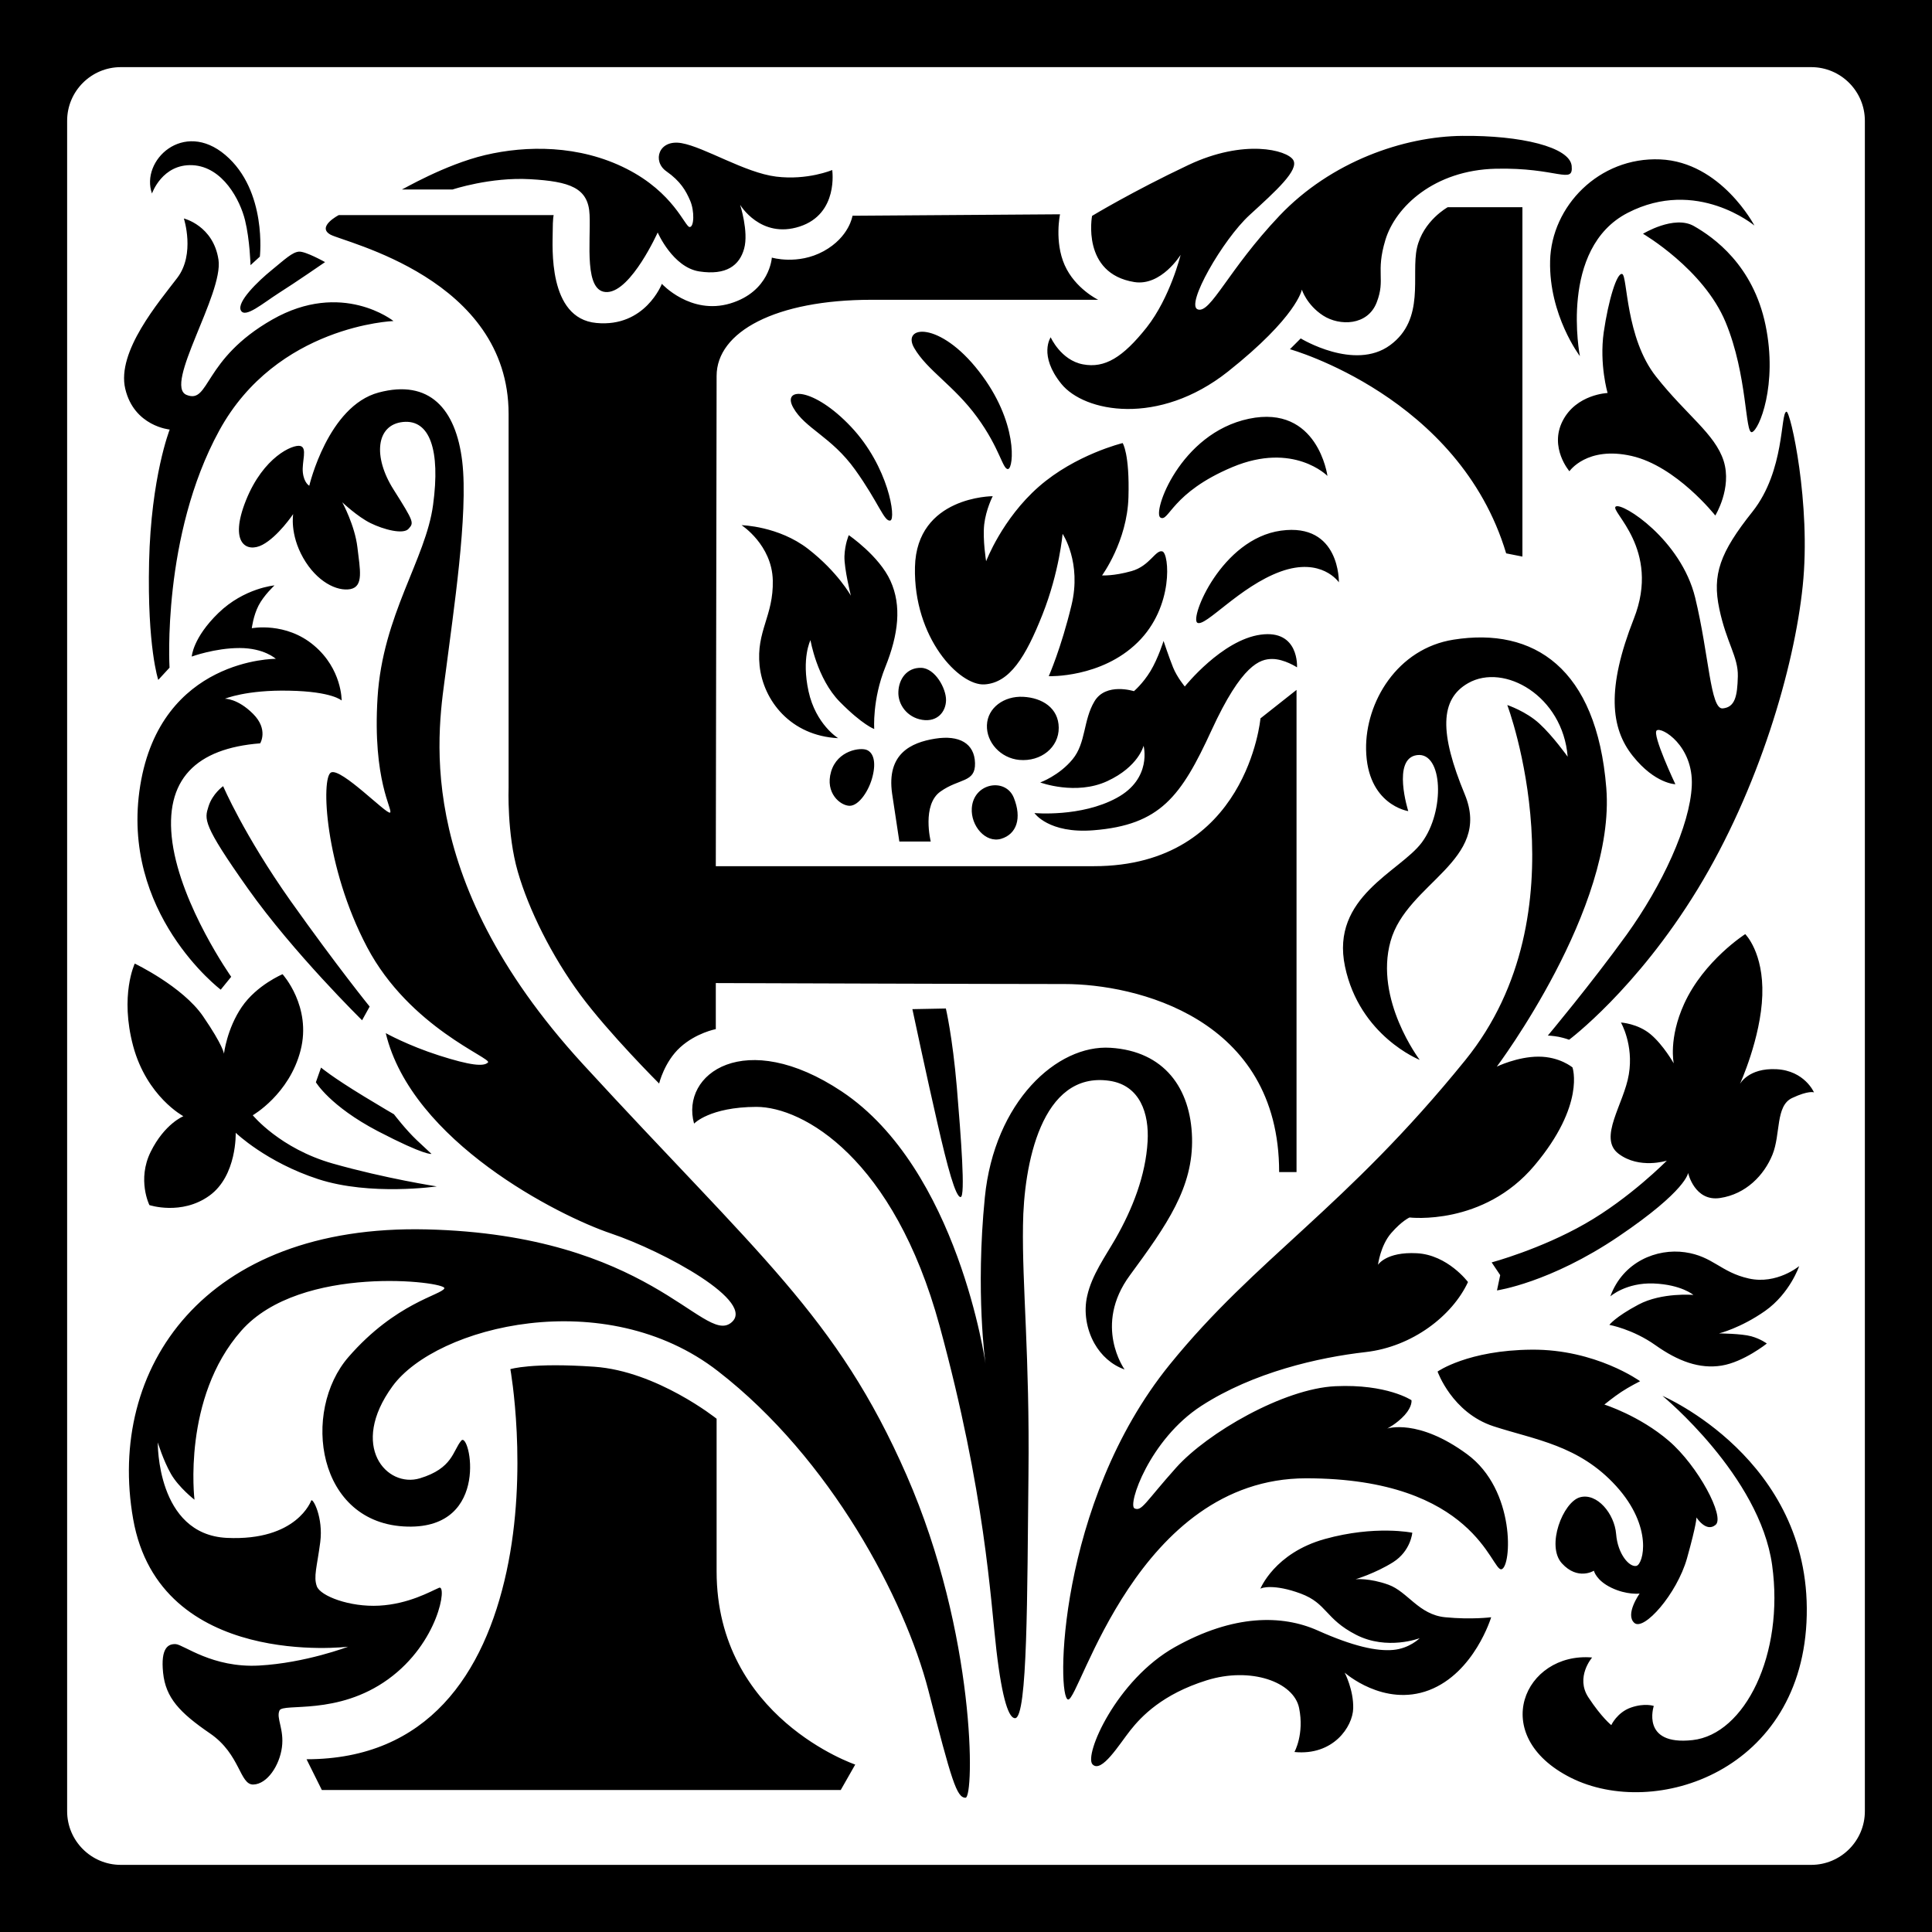
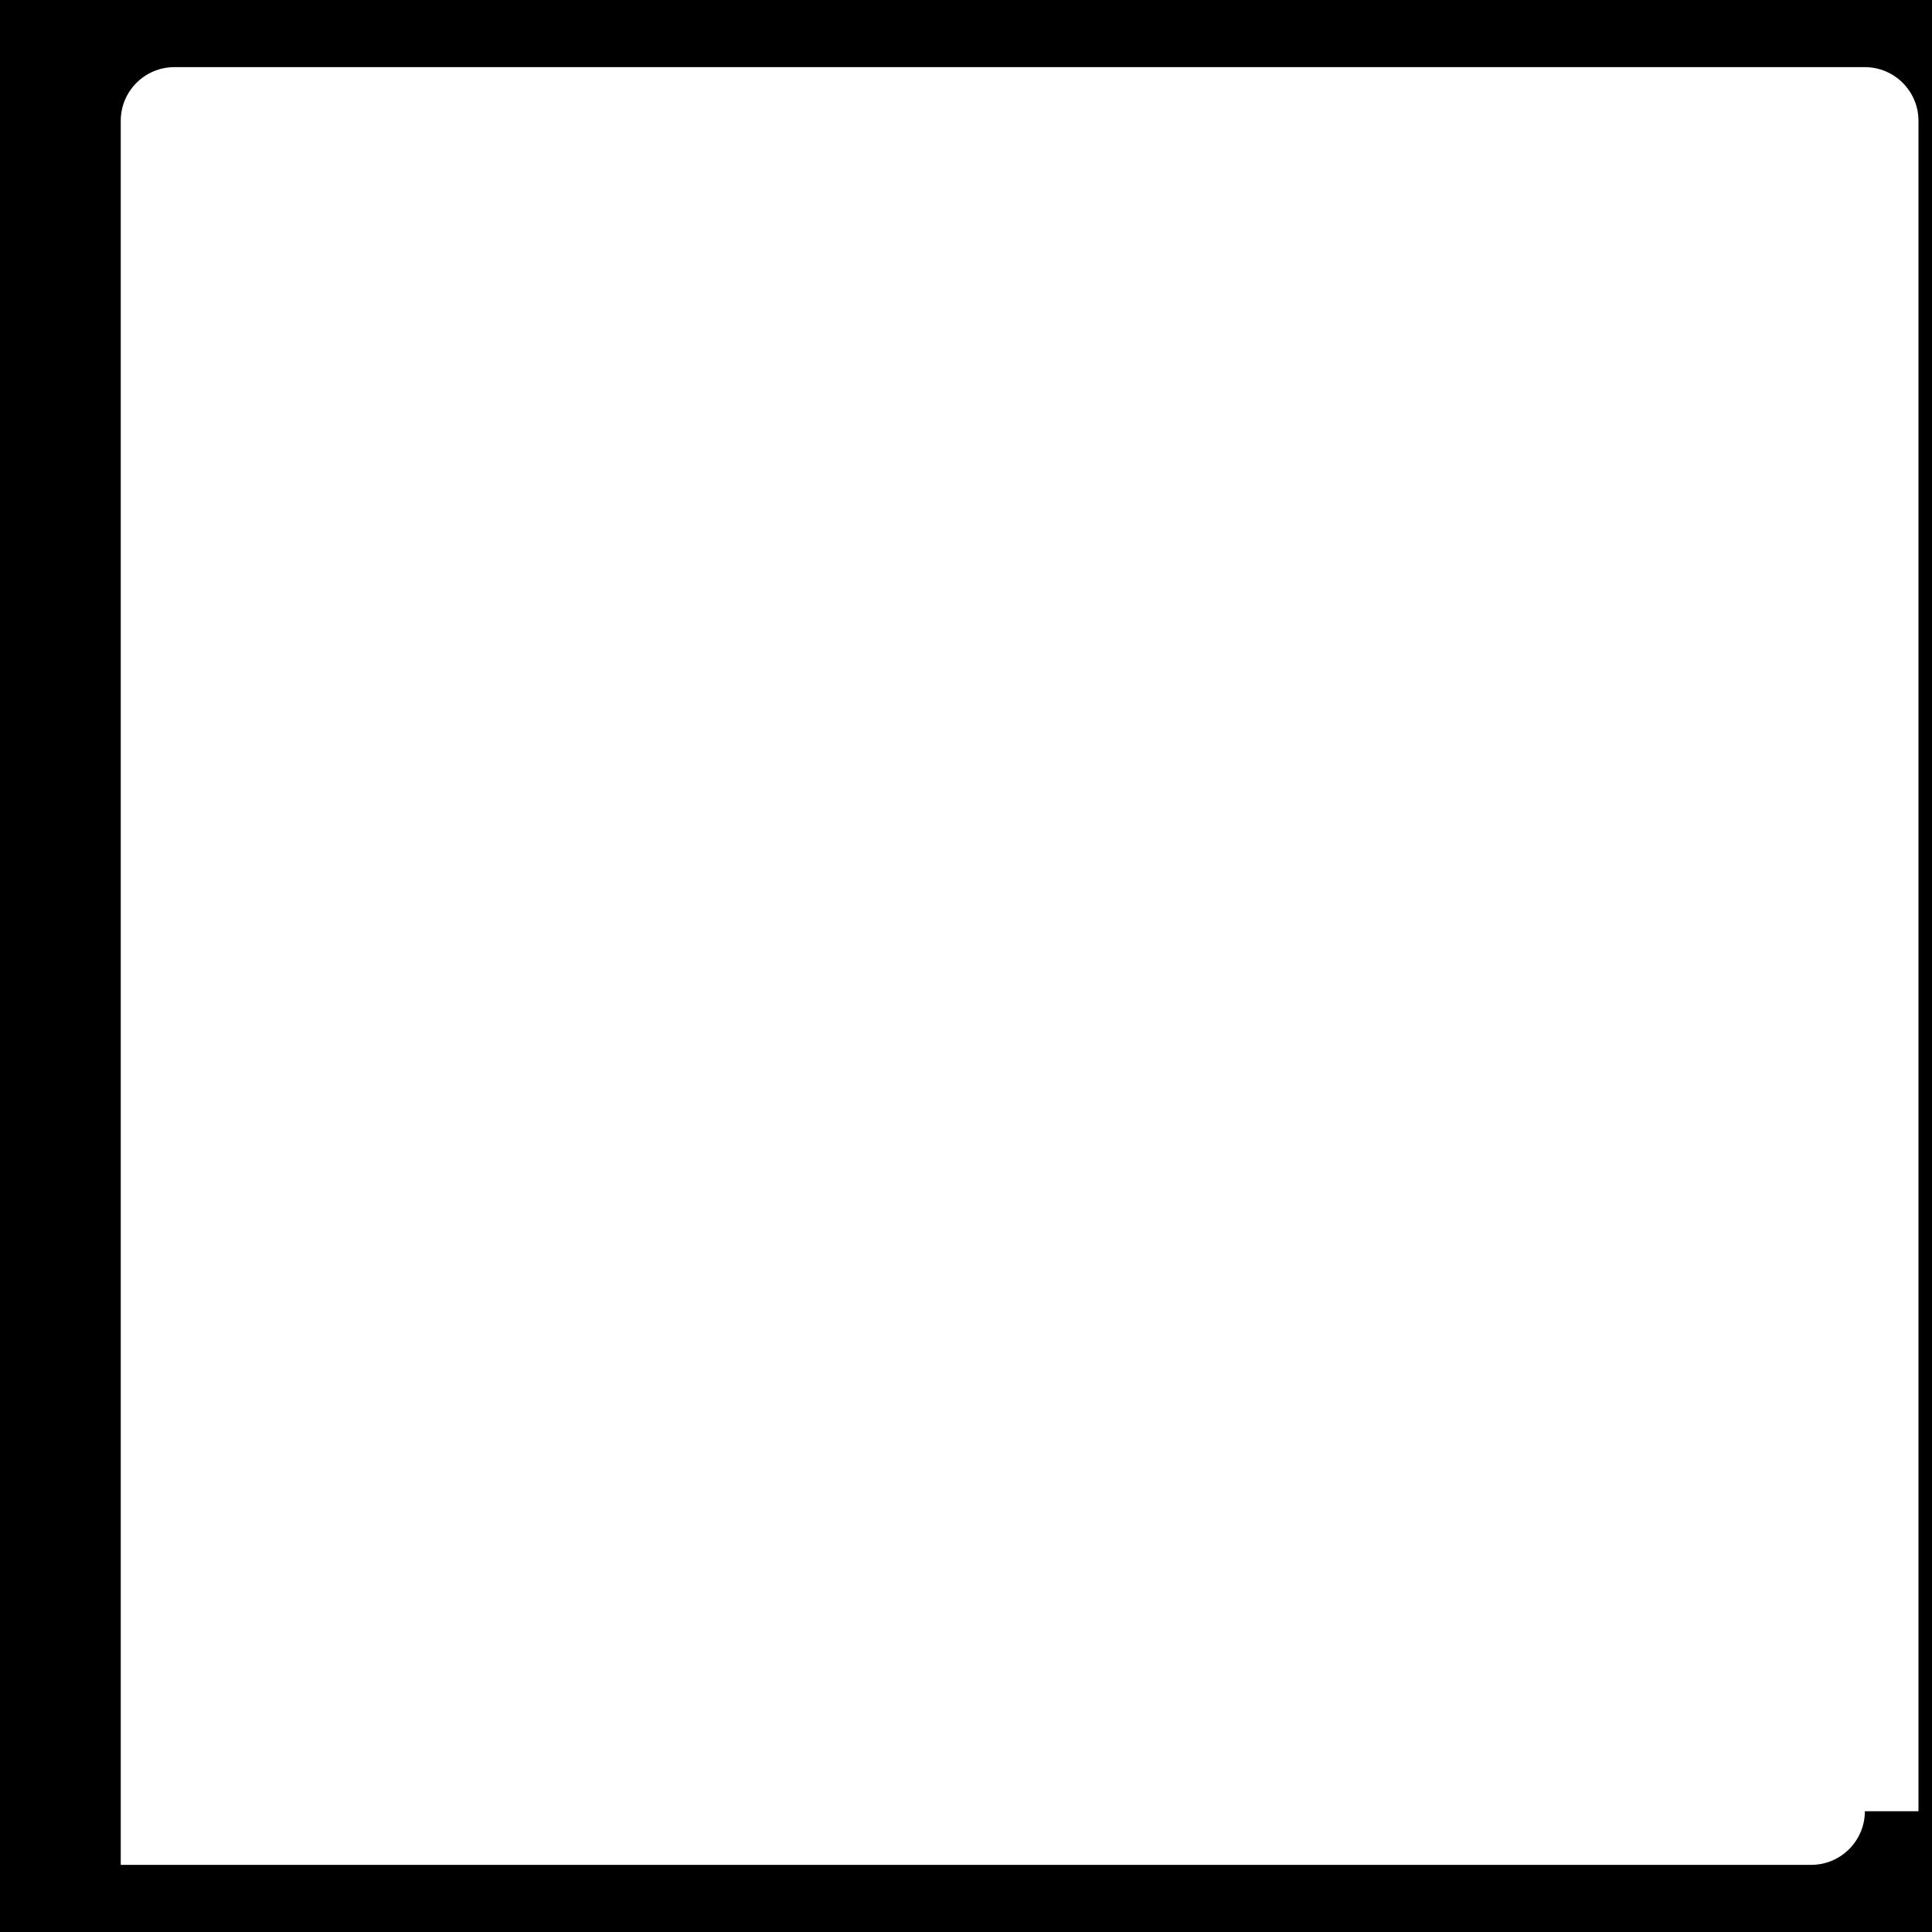
<svg xmlns="http://www.w3.org/2000/svg" version="1.1" id="logo" x="0px" y="0px" viewBox="0 0 120 120" style="enable-background:new 0 0 120 120;" xml:space="preserve">
  <style type="text/css">
	.st0{fill:#000;}
</style>
  <g>
-     <path class="st0" d="M0,0v120h120V0H0z M115.83,112.5c0,1.84-1.5,3.33-3.33,3.33H7.5c-1.84,0-3.33-1.5-3.33-3.33V7.5   c0-1.84,1.5-3.33,3.33-3.33h105c1.84,0,3.33,1.5,3.33,3.33V112.5z" />
-     <path class="st0" d="M110.96,25.57c0.25-0.05,1.54,5.75,1.01,10.82c-0.52,5.07-2.74,12.64-6.54,18.86   c-3.8,6.22-7.97,9.33-7.97,9.33s-0.26-0.1-0.64-0.18c-0.38-0.07-0.68-0.08-0.68-0.08s2.68-3.2,4.89-6.26   c2.21-3.07,3.94-6.79,4.05-9.26c0.11-2.48-1.88-3.68-2.18-3.43c-0.3,0.25,1.16,3.34,1.16,3.34s-1.26-0.02-2.64-1.75   c-1.39-1.73-1.64-4.21,0.06-8.53c1.71-4.33-1.54-6.71-1.12-6.97c0.42-0.26,4.05,2.06,4.93,5.66c0.87,3.6,0.94,6.95,1.71,6.88   c0.77-0.07,0.91-0.77,0.94-1.99s-0.7-2.06-1.15-4.19c-0.45-2.13,0.03-3.49,2.06-6.04C110.88,29.22,110.57,25.65,110.96,25.57z    M99.61,20.64c0.29-1.99,0.82-3.74,1.15-3.62c0.33,0.12,0.2,3.97,2.1,6.37c1.89,2.4,3.66,3.55,4.2,5.24   c0.53,1.69-0.52,3.39-0.52,3.39s-2.42-3.07-5.2-3.7s-3.86,0.95-3.86,0.95s-1.27-1.47-0.42-3.13c0.85-1.66,2.79-1.73,2.79-1.73   S99.33,22.63,99.61,20.64z M108.82,26.84c-0.44,0.13-0.27-3.53-1.64-6.83c-1.37-3.3-5.13-5.49-5.13-5.49s1.93-1.18,3.16-0.48   c1.23,0.7,3.68,2.43,4.45,6.15C110.43,23.9,109.26,26.71,108.82,26.84z M103.11,9.9c3.79,0.16,5.86,4.11,5.86,4.11   s-3.58-3-7.87-0.79c-4.29,2.21-2.97,8.9-2.97,8.9s-1.93-2.54-1.85-5.92C96.36,12.81,99.32,9.74,103.11,9.9z M67.83,13.41   c0,0,2.51-1.52,5.98-3.16c3.47-1.64,6.12-0.93,6.51-0.32c0.39,0.62-1.06,1.92-2.71,3.43s-4.01,5.6-3.21,5.86   c0.8,0.26,1.87-2.44,5.07-5.82c3.21-3.38,7.74-4.93,11.36-4.96c3.62-0.04,6.68,0.69,6.79,1.87c0.11,1.18-0.9,0.08-4.72,0.17   c-3.82,0.09-6.23,2.37-6.85,4.42c-0.62,2.05,0.02,2.43-0.54,3.88c-0.56,1.46-2.31,1.48-3.33,0.82c-1.02-0.66-1.32-1.61-1.32-1.61   s-0.28,1.67-4.59,5.09c-4.31,3.41-8.92,2.53-10.35,0.76c-1.43-1.77-0.66-2.89-0.66-2.89s0.63,1.42,2,1.68   c1.36,0.26,2.48-0.43,3.96-2.29c1.47-1.87,2.11-4.51,2.11-4.51s-1.2,1.95-2.87,1.69C67.15,16.99,67.83,13.41,67.83,13.41z    M57.81,52.27h-1.95l-0.45-2.98c-0.35-2.47,1.17-3.17,2.67-3.41c1.5-0.24,2.45,0.29,2.48,1.52c0.03,1.22-0.97,0.93-2.14,1.76   C57.24,49.98,57.81,52.27,57.81,52.27z M54.3,45.28c0,0-0.72-0.25-2.14-1.69c-1.42-1.44-1.82-3.83-1.82-3.83s-0.57,1.12-0.12,3.18   c0.45,2.06,1.84,2.91,1.84,2.91c-2.96-0.15-4.65-2.34-4.88-4.5c-0.22-2.16,0.87-3.08,0.82-5.3c-0.05-2.21-1.94-3.43-1.94-3.43   s2.3,0.05,4.14,1.48c1.84,1.43,2.65,2.9,2.65,2.9s-0.42-1.67-0.4-2.45c0.03-0.78,0.27-1.31,0.27-1.31s1.89,1.29,2.59,2.84   c0.7,1.54,0.5,3.31-0.32,5.35C54.17,43.46,54.3,45.28,54.3,45.28z M54.2,48.21c-0.21,0.88-0.84,1.83-1.42,1.84   c-0.58,0-1.55-0.79-1.16-2.12c0.39-1.33,1.84-1.53,2.24-1.34C54.25,46.77,54.42,47.33,54.2,48.21z M52.86,26.51   c2.34,2.48,2.81,5.73,2.44,5.82c-0.38,0.1-0.72-1.11-2.19-3.16c-1.47-2.05-3.11-2.55-3.84-3.85S50.53,24.04,52.86,26.51z    M70.29,35.47c1.13-0.32,1.49-1.35,1.91-1.22s0.73,3.43-1.54,5.65c-2.26,2.22-5.52,2.1-5.52,2.1s0.77-1.74,1.41-4.4   c0.65-2.67-0.55-4.44-0.55-4.44s-0.2,2.36-1.25,5.01c-1.05,2.65-2.04,4.24-3.6,4.34c-1.56,0.1-4.42-2.89-4.32-7.29   c0.1-4.4,4.83-4.4,4.83-4.4s-0.42,0.81-0.53,1.76c-0.1,0.95,0.12,2.28,0.12,2.28s0.99-2.63,3.27-4.63c2.28-2,5.21-2.71,5.21-2.71   s0.44,0.65,0.36,3.37c-0.08,2.73-1.64,4.85-1.64,4.85S69.16,35.79,70.29,35.47z M62.62,29.13c-0.34,0.07-0.49-1.25-1.93-3.22   s-3.1-2.9-3.91-4.3c-0.8-1.4,1.58-1.69,4.02,1.45C63.26,26.21,62.96,29.07,62.62,29.13z M57.21,41.48   c0.87,0.02,1.56,1.28,1.55,2.01c-0.01,0.72-0.54,1.37-1.48,1.22c-0.94-0.15-1.52-0.96-1.48-1.75   C55.83,42.16,56.34,41.46,57.21,41.48z M62.97,49.55c0.51,1.27,0.18,2.26-0.79,2.55c-0.97,0.28-1.89-0.81-1.82-1.9   C60.46,48.62,62.46,48.28,62.97,49.55z M61.3,45.04c0.04-1.08,1.06-1.82,2.25-1.76c1.19,0.06,2.2,0.7,2.21,1.92   c0.01,1.22-1.1,2.12-2.45,2C62.15,47.09,61.26,46.11,61.3,45.04z M71.03,46.32c0,0-0.31,1.3-2.26,2.2s-4.16,0.08-4.16,0.08   s1.17-0.42,2.01-1.44c0.84-1.02,0.65-2.41,1.36-3.6c0.71-1.19,2.45-0.63,2.45-0.63s0.55-0.46,1.03-1.25   c0.48-0.8,0.81-1.87,0.81-1.87s0.34,1.02,0.59,1.64c0.25,0.62,0.73,1.19,0.73,1.19s2.3-2.89,4.71-3.22   c2.41-0.33,2.26,2.03,2.26,2.03s-0.79-0.52-1.54-0.52c-0.75,0-1.88,0.32-3.77,4.43c-1.89,4.11-3.18,5.88-7.34,6.21   c-2.78,0.22-3.66-1.07-3.66-1.07s2.89,0.27,5.11-0.94C71.58,48.36,71.03,46.32,71.03,46.32z M79.54,35.5   c-2.54,0.92-4.68,3.47-5.17,3.18c-0.49-0.28,1.5-5.21,5.19-5.72s3.6,3.21,3.6,3.21S82.09,34.58,79.54,35.5z M76.55,29.01   c-3.79,1.59-3.94,3.43-4.47,3.14c-0.53-0.29,1.2-5.24,5.49-6.14c4.29-0.9,4.88,3.55,4.88,3.55S80.35,27.42,76.55,29.01z    M80.12,21.69l0.67-0.67c0,0,3.34,2.04,5.55,0.42c2.21-1.62,1.29-4.35,1.67-6.04c0.38-1.69,1.91-2.53,1.91-2.53h4.64v21.7   l-1.01-0.2C90.63,24.62,80.12,21.69,80.12,21.69z M30.14,9.63c2.55-0.6,5.83-0.64,8.77,0.85c2.94,1.49,3.63,3.6,3.92,3.62   c0.29,0.02,0.31-1,0.04-1.63c-0.27-0.63-0.6-1.21-1.48-1.83c-0.89-0.62-0.49-2,0.94-1.75c1.43,0.25,3.94,1.84,5.88,2.08   c1.95,0.24,3.48-0.41,3.48-0.41s0.41,2.72-2.02,3.51c-2.43,0.79-3.7-1.35-3.7-1.35s0.54,1.67,0.25,2.72   c-0.29,1.06-1.12,1.67-2.78,1.42c-1.65-0.25-2.59-2.42-2.59-2.42s-1.63,3.63-3.12,3.7c-1.49,0.07-1.03-3.12-1.11-4.8   c-0.07-1.68-1.23-2.07-3.7-2.21c-2.47-0.14-4.81,0.64-4.81,0.64h-3.15C24.98,11.79,27.6,10.23,30.14,9.63z M21.04,13.36h13.35   c0,0-0.06,0.17-0.06,1.04c0,0.87-0.32,5.38,2.71,5.66c3.03,0.29,4.07-2.43,4.07-2.43s1.78,1.95,4.24,1.22   c2.47-0.74,2.59-2.85,2.59-2.85s1.61,0.48,3.22-0.4c1.6-0.88,1.79-2.2,1.79-2.2l12.89-0.09c0,0-0.36,1.7,0.29,3.16   c0.65,1.46,2.08,2.15,2.08,2.15s-8.1,0-14.07,0s-9.63,1.99-9.63,4.73s-0.05,30.45-0.05,30.45s13.96,0,23.48,0   c9.53,0,10.35-9.18,10.35-9.18l2.24-1.77v29.95h-1.08c0-9.61-8.95-11.68-13.32-11.68s-21.67-0.06-21.67-0.06v2.86   c0,0-1.22,0.23-2.21,1.13c-0.99,0.9-1.31,2.25-1.31,2.25s-3.13-3.12-4.9-5.52c-1.77-2.4-3.2-5.28-3.88-7.64   c-0.68-2.36-0.57-5.22-0.57-5.22s0-14.78,0-23.21c0-8.43-10.2-10.65-11.07-11.14S21.04,13.36,21.04,13.36z M59.67,74.35   c-0.31,0.04-0.83-1.89-1.44-4.57c-0.62-2.68-1.56-7.1-1.56-7.1l2.08-0.04c0,0,0.41,1.74,0.68,4.88   C59.69,70.65,59.97,74.31,59.67,74.35z M18.57,15.63c0.41-0.03,1.62,0.65,1.62,0.65s-1.87,1.29-2.87,1.92   c-1,0.64-2.1,1.59-2.36,1.08c-0.27-0.52,1.07-1.82,1.91-2.5C17.7,16.1,18.16,15.66,18.57,15.63z M14,9.63   c2.61,2.22,2.14,6.31,2.14,6.31l-0.58,0.53c0,0-0.04-1.57-0.34-2.79c-0.3-1.23-1.37-3.32-3.26-3.42c-1.89-0.09-2.52,1.76-2.52,1.76   C8.71,9.98,11.39,7.41,14,9.63z M11.01,17.26c1.13-1.48,0.41-3.69,0.41-3.69s1.83,0.44,2.15,2.56c0.32,2.12-3.43,7.82-1.98,8.4   c1.45,0.58,0.99-2.21,5.32-4.68c4.33-2.47,7.53,0.09,7.53,0.09s-7.24,0.26-10.82,6.8c-3.58,6.54-3.09,14.73-3.09,14.73l-0.7,0.76   c0,0-0.69-2.03-0.57-7.32c0.12-5.29,1.28-8.23,1.28-8.23s-2.21-0.2-2.76-2.53C7.23,21.83,9.88,18.75,11.01,17.26z M19.5,40.09   c1.75,1.47,1.72,3.42,1.72,3.42s-0.58-0.56-3.25-0.61c-2.67-0.06-4,0.5-4,0.5s0.78-0.03,1.75,0.94c0.97,0.97,0.44,1.83,0.44,1.83   c-3.95,0.31-6,2.22-5.45,6.17c0.56,3.95,3.65,8.33,3.65,8.33l-0.65,0.8c0,0-6.28-4.76-5-12.68c1.28-7.92,8.42-7.87,8.42-7.87   s-0.72-0.67-2.25-0.67s-2.97,0.53-2.97,0.53s0.06-1.16,1.66-2.71c1.6-1.55,3.48-1.71,3.48-1.71s-0.66,0.61-0.99,1.25   c-0.33,0.64-0.42,1.41-0.42,1.41S17.75,38.61,19.5,40.09z M22.49,63.37c0,0-4.27-4.19-7.1-8.19c-2.83-4-2.69-4.29-2.44-5.09   c0.25-0.8,0.91-1.26,0.91-1.26s1.28,3.01,4.19,7.13c2.92,4.11,4.91,6.56,4.91,6.56L22.49,63.37z M24.47,69.21   c0,0,0.74,0.97,1.42,1.61c0.68,0.64,0.91,0.85,0.91,0.85s-0.35,0.14-3.33-1.41c-2.98-1.56-3.85-3.04-3.85-3.04l0.32-0.91   c0,0,0.65,0.56,2.67,1.79C23.79,68.82,24.47,69.21,24.47,69.21z M8.37,59.85c0,0,2.97,1.42,4.24,3.27c1.27,1.85,1.3,2.33,1.3,2.33   s0.18-1.55,1.11-2.91c0.93-1.36,2.53-2.03,2.53-2.03s1.82,2,1.12,4.73c-0.7,2.73-2.97,4.03-2.97,4.03s1.69,2.07,4.97,3   c3.28,0.93,6.46,1.42,6.46,1.42s-4.13,0.6-7.36-0.45c-3.23-1.05-5.13-2.88-5.13-2.88s0.09,2.67-1.64,3.91   c-1.73,1.24-3.72,0.58-3.72,0.58s-0.78-1.57,0.08-3.31s2.03-2.21,2.03-2.21s-2.27-1.21-3.12-4.36C7.43,61.82,8.37,59.85,8.37,59.85   z M52.22,111.18H19.99l-0.95-1.91c7.54,0,11.05-5.33,12.42-11.65c1.37-6.31,0.24-12.58,0.24-12.58s1.31-0.42,5.21-0.15   c3.9,0.27,7.6,3.23,7.6,3.23s0,0.39,0,9.48s8.61,12,8.61,12L52.22,111.18z M59.97,111.66c-0.55,0-0.86-1.04-2.31-6.68   c-1.46-5.63-6.04-14.37-13.06-19.81c-7.01-5.45-17.5-2.8-20.22,0.93s-0.35,6.34,1.7,5.72c2.05-0.62,2.04-1.71,2.57-2.34   c0.52-0.63,1.87,5.47-3.34,5.34c-5.65-0.14-6.6-7.17-3.66-10.54c2.93-3.37,5.79-3.85,5.95-4.26c0.16-0.41-8.92-1.55-12.61,2.63   c-3.69,4.18-2.91,10.5-2.91,10.5s-0.97-0.75-1.46-1.6c-0.49-0.86-0.82-1.96-0.82-1.96s-0.09,5.71,4.28,5.93   c4.37,0.21,5.25-2.32,5.25-2.32c0.1-0.18,0.76,1.06,0.56,2.59c-0.2,1.53-0.43,2.14-0.21,2.74c0.22,0.6,2.04,1.3,3.87,1.2   c1.84-0.1,3.2-0.89,3.72-1.11c0.51-0.22-0.01,3.4-3.16,5.68c-3.15,2.28-6.53,1.46-6.75,1.94c-0.22,0.48,0.3,1.16,0.15,2.29   c-0.15,1.13-0.91,2.28-1.77,2.31c-0.86,0.03-0.8-1.87-2.69-3.17c-1.9-1.3-2.76-2.22-2.92-3.77c-0.16-1.55,0.32-1.81,0.79-1.78   c0.48,0.03,2.28,1.49,5.17,1.33c2.89-0.16,5.53-1.17,5.53-1.17s-11.7,1.43-13.35-7.93c-1.65-9.35,4.41-18.32,18.23-17.99   c13.82,0.33,17.16,7.1,18.88,5.82c1.73-1.28-4.17-4.47-7.44-5.57c-3.26-1.1-12.37-5.72-13.98-12.44c0,0,1.38,0.77,3.32,1.39   c1.94,0.62,2.77,0.7,3.03,0.43s-4.87-2.16-7.51-7.16s-2.87-10.54-2.24-10.85c0.63-0.31,3.48,2.65,3.67,2.49   c0.19-0.16-1.1-1.99-0.78-7.14c0.32-5.15,3-8.59,3.45-11.98c0.46-3.39-0.2-5.31-1.87-5.14c-1.67,0.17-1.88,2.15-0.59,4.19   s1.27,2.07,0.94,2.44c-0.32,0.38-1.56,0.05-2.37-0.35c-0.81-0.4-1.75-1.29-1.75-1.29s0.78,1.43,0.94,2.8   c0.16,1.37,0.4,2.42-0.43,2.59c-0.84,0.16-2.1-0.46-2.94-1.94c-0.84-1.48-0.62-2.72-0.62-2.72s-0.94,1.4-1.91,1.91   c-0.97,0.51-2.1-0.08-1.02-2.77c1.08-2.69,2.91-3.48,3.37-3.37c0.46,0.11,0.09,0.98,0.16,1.64c0.07,0.66,0.4,0.83,0.4,0.83   s1.16-4.95,4.31-5.79s4.8,1.01,5.19,4.28s-0.58,9.54-1.01,12.96c-0.43,3.42-2.34,12.65,8.51,24.48   c10.86,11.83,15.77,15.64,20.1,25.53C60.64,101.53,60.52,111.66,59.97,111.66z M63.88,91.58c-0.08,7.41-0.05,15.11-0.83,15.14   c-0.37,0.01-0.79-1.05-1.16-4.21c-0.37-3.17-0.69-9.75-3.53-20.16c-2.84-10.4-8.47-13.6-11.38-13.6c-2.91,0.01-3.87,1.04-3.87,1.04   c-0.86-3.1,3.17-5.99,9.17-2c7.24,4.82,8.93,16.9,8.93,16.9s-0.63-4.39-0.04-10.32s4.48-9.51,7.81-9.29   c3.33,0.21,4.98,2.51,5.06,5.59c0.08,3.08-1.56,5.41-3.86,8.54c-2.3,3.12-0.33,5.85-0.33,5.85c-0.8-0.28-1.45-0.87-1.87-1.61   c-0.5-0.89-0.68-1.98-0.45-2.97c0.29-1.29,1.11-2.42,1.76-3.55c1.05-1.84,1.87-3.91,1.99-6.04c0.1-1.71-0.46-3.48-2.37-3.76   c-4.24-0.62-5.33,5.24-5.37,8.98C63.48,79.86,63.96,84.17,63.88,91.58z M88.76,104.98c-2.82,1.07-5.24-1.09-5.24-1.09   s0.56,1.07,0.53,2.22c-0.03,1.14-1.24,2.95-3.65,2.71c0,0,0.62-1.1,0.29-2.73c-0.33-1.63-3.01-2.58-5.75-1.72   c-2.74,0.86-4.04,2.23-4.73,3.1c-0.69,0.87-1.79,2.69-2.35,2.12c-0.55-0.57,1.48-5.25,5.12-7.29s6.66-2.01,8.86-1.03   c2.21,0.99,3.67,1.3,4.69,1.21c1.02-0.09,1.65-0.73,1.65-0.73s-2.02,0.78-3.95-0.21c-1.93-0.99-1.8-1.95-3.44-2.56   c-1.64-0.61-2.47-0.37-2.51-0.29c0,0,0.88-2.23,4.01-3.1c3.13-0.87,5.43-0.39,5.43-0.39s-0.09,1.13-1.19,1.83   c-1.1,0.69-2.33,1.06-2.33,1.06s0.85-0.09,2.04,0.34s1.88,1.86,3.52,2.02c1.64,0.16,2.86,0,2.86,0S91.58,103.9,88.76,104.98z    M93.26,97.47c-0.63,0.15-1.63-5.65-12.13-5.65c-10.5,0-14.05,13.74-14.78,13.74c-0.74,0-0.7-12.16,6.3-20.8   c5.39-6.65,10.9-9.7,18.36-18.91c7.46-9.2,2.61-22.06,2.61-22.06s1.17,0.39,2,1.16c0.84,0.77,1.75,2.05,1.75,2.05   c-0.3-3.78-3.95-5.84-6.18-4.57c-1.76,1-1.79,3.09-0.21,6.91c1.71,4.14-3.59,5.48-4.61,9.12c-1.02,3.64,1.81,7.37,1.81,7.37   s-3.73-1.47-4.64-5.8c-0.91-4.33,3.42-5.89,4.77-7.7c1.46-1.96,1.31-5.63-0.29-5.43c-1.59,0.2-0.55,3.48-0.55,3.48   s-2.56-0.38-2.62-3.83c-0.05-2.94,1.94-6.27,5.43-6.82c4.98-0.79,8.89,1.75,9.49,9.21c0.6,7.46-6.8,17.31-6.8,17.31   s1.27-0.62,2.59-0.62c1.32,0,2.11,0.67,2.11,0.67s0.82,2.31-2.36,6.09c-3.18,3.78-7.76,3.23-7.76,3.23s-0.47,0.2-1.14,0.97   c-0.67,0.77-0.82,1.97-0.82,1.97s0.5-0.82,2.41-0.72c1.92,0.1,3.18,1.79,3.18,1.79c-0.97,2.09-3.45,4.02-6.36,4.35   s-6.97,1.25-10.2,3.34c-3.23,2.09-4.6,6.17-4.15,6.37c0.45,0.2,0.65-0.37,2.59-2.54c1.94-2.16,6.67-4.9,9.88-5.05   c3.21-0.15,4.73,0.87,4.73,0.87s0.07,0.37-0.42,0.92c-0.5,0.55-1.09,0.84-1.09,0.84s1.91-0.65,4.96,1.59   C94.16,92.55,93.89,97.32,93.26,97.47z M102.72,79.72c-1.72-0.07-2.7,0.8-2.7,0.8c0.79-2.16,2.89-2.99,4.64-2.74   c1.74,0.25,2.21,1.24,3.96,1.63c1.74,0.39,3.13-0.77,3.13-0.77s-0.57,1.69-2.11,2.78c-1.54,1.08-2.87,1.4-2.87,1.4   s1.4,0.01,2.01,0.18c0.6,0.17,0.96,0.45,0.96,0.45s-1.44,1.15-2.81,1.37c-1.37,0.22-2.7-0.27-4.11-1.27   c-1.41-1-2.86-1.26-2.86-1.26s0.36-0.49,1.81-1.26c1.45-0.77,3.41-0.6,3.41-0.6S104.43,79.79,102.72,79.72z M101.87,85.79   c0,0-0.66,0.33-1.16,0.66c-0.5,0.33-1.06,0.79-1.06,0.79s2.17,0.68,4,2.25c1.83,1.57,3.5,4.73,2.91,5.22   c-0.59,0.5-1.19-0.46-1.19-0.46s0.03,0.33-0.59,2.55c-0.63,2.21-2.68,4.53-3.27,4c-0.59-0.53,0.33-1.82,0.33-1.82   s-0.79,0.1-1.75-0.36c-0.96-0.46-1.09-1.06-1.09-1.06S98,98.19,97.01,97.1s0.07-3.8,1.12-4.1c1.06-0.3,2.15,1.02,2.25,2.28   c0.1,1.26,0.83,2.08,1.26,1.98c0.43-0.1,1.06-2.41-1.26-4.96c-2.31-2.54-5.03-2.87-7.61-3.71c-2.58-0.84-3.48-3.4-3.48-3.4   s1.88-1.33,5.85-1.36C99.12,83.8,101.87,85.79,101.87,85.79z M97.57,110.42c-5.21-2.62-2.88-7.83,1.32-7.47   c0,0-1.06,1.22-0.23,2.48c0.83,1.26,1.42,1.72,1.42,1.72s0.36-0.79,1.22-1.09c0.86-0.3,1.42-0.1,1.42-0.1s-0.83,2.48,2.41,2.12   c3.24-0.36,5.71-5.32,4.94-10.87c-0.77-5.55-6.81-10.51-6.81-10.51s9.18,3.92,8.96,13.63C112.01,110.03,102.78,113.03,97.57,110.42   z M111.31,68.2c-1.04,0.49-0.7,2.24-1.22,3.52s-1.65,2.45-3.25,2.69c-1.59,0.24-1.99-1.56-1.99-1.56s-0.06,1.07-4.32,3.95   c-4.26,2.88-7.55,3.35-7.55,3.35l0.2-0.95l-0.53-0.79c0,0,3.02-0.81,5.8-2.4c2.79-1.59,5.08-3.92,5.08-3.92s-1.71,0.55-3-0.43   c-1.29-0.98,0.34-3.09,0.64-4.93c0.31-1.84-0.49-3.22-0.49-3.22s1.04,0.06,1.84,0.73c0.8,0.67,1.44,1.81,1.44,1.81   s-0.34-1.54,0.65-3.71c1.23-2.69,3.79-4.32,3.79-4.32s1.15,1.13,1.06,3.8c-0.09,2.66-1.39,5.51-1.39,5.51s0.52-1.01,2.27-0.92   c1.75,0.09,2.33,1.44,2.33,1.44S112.35,67.71,111.31,68.2z" />
+     <path class="st0" d="M0,0v120h120V0H0z M115.83,112.5c0,1.84-1.5,3.33-3.33,3.33H7.5V7.5   c0-1.84,1.5-3.33,3.33-3.33h105c1.84,0,3.33,1.5,3.33,3.33V112.5z" />
  </g>
</svg>